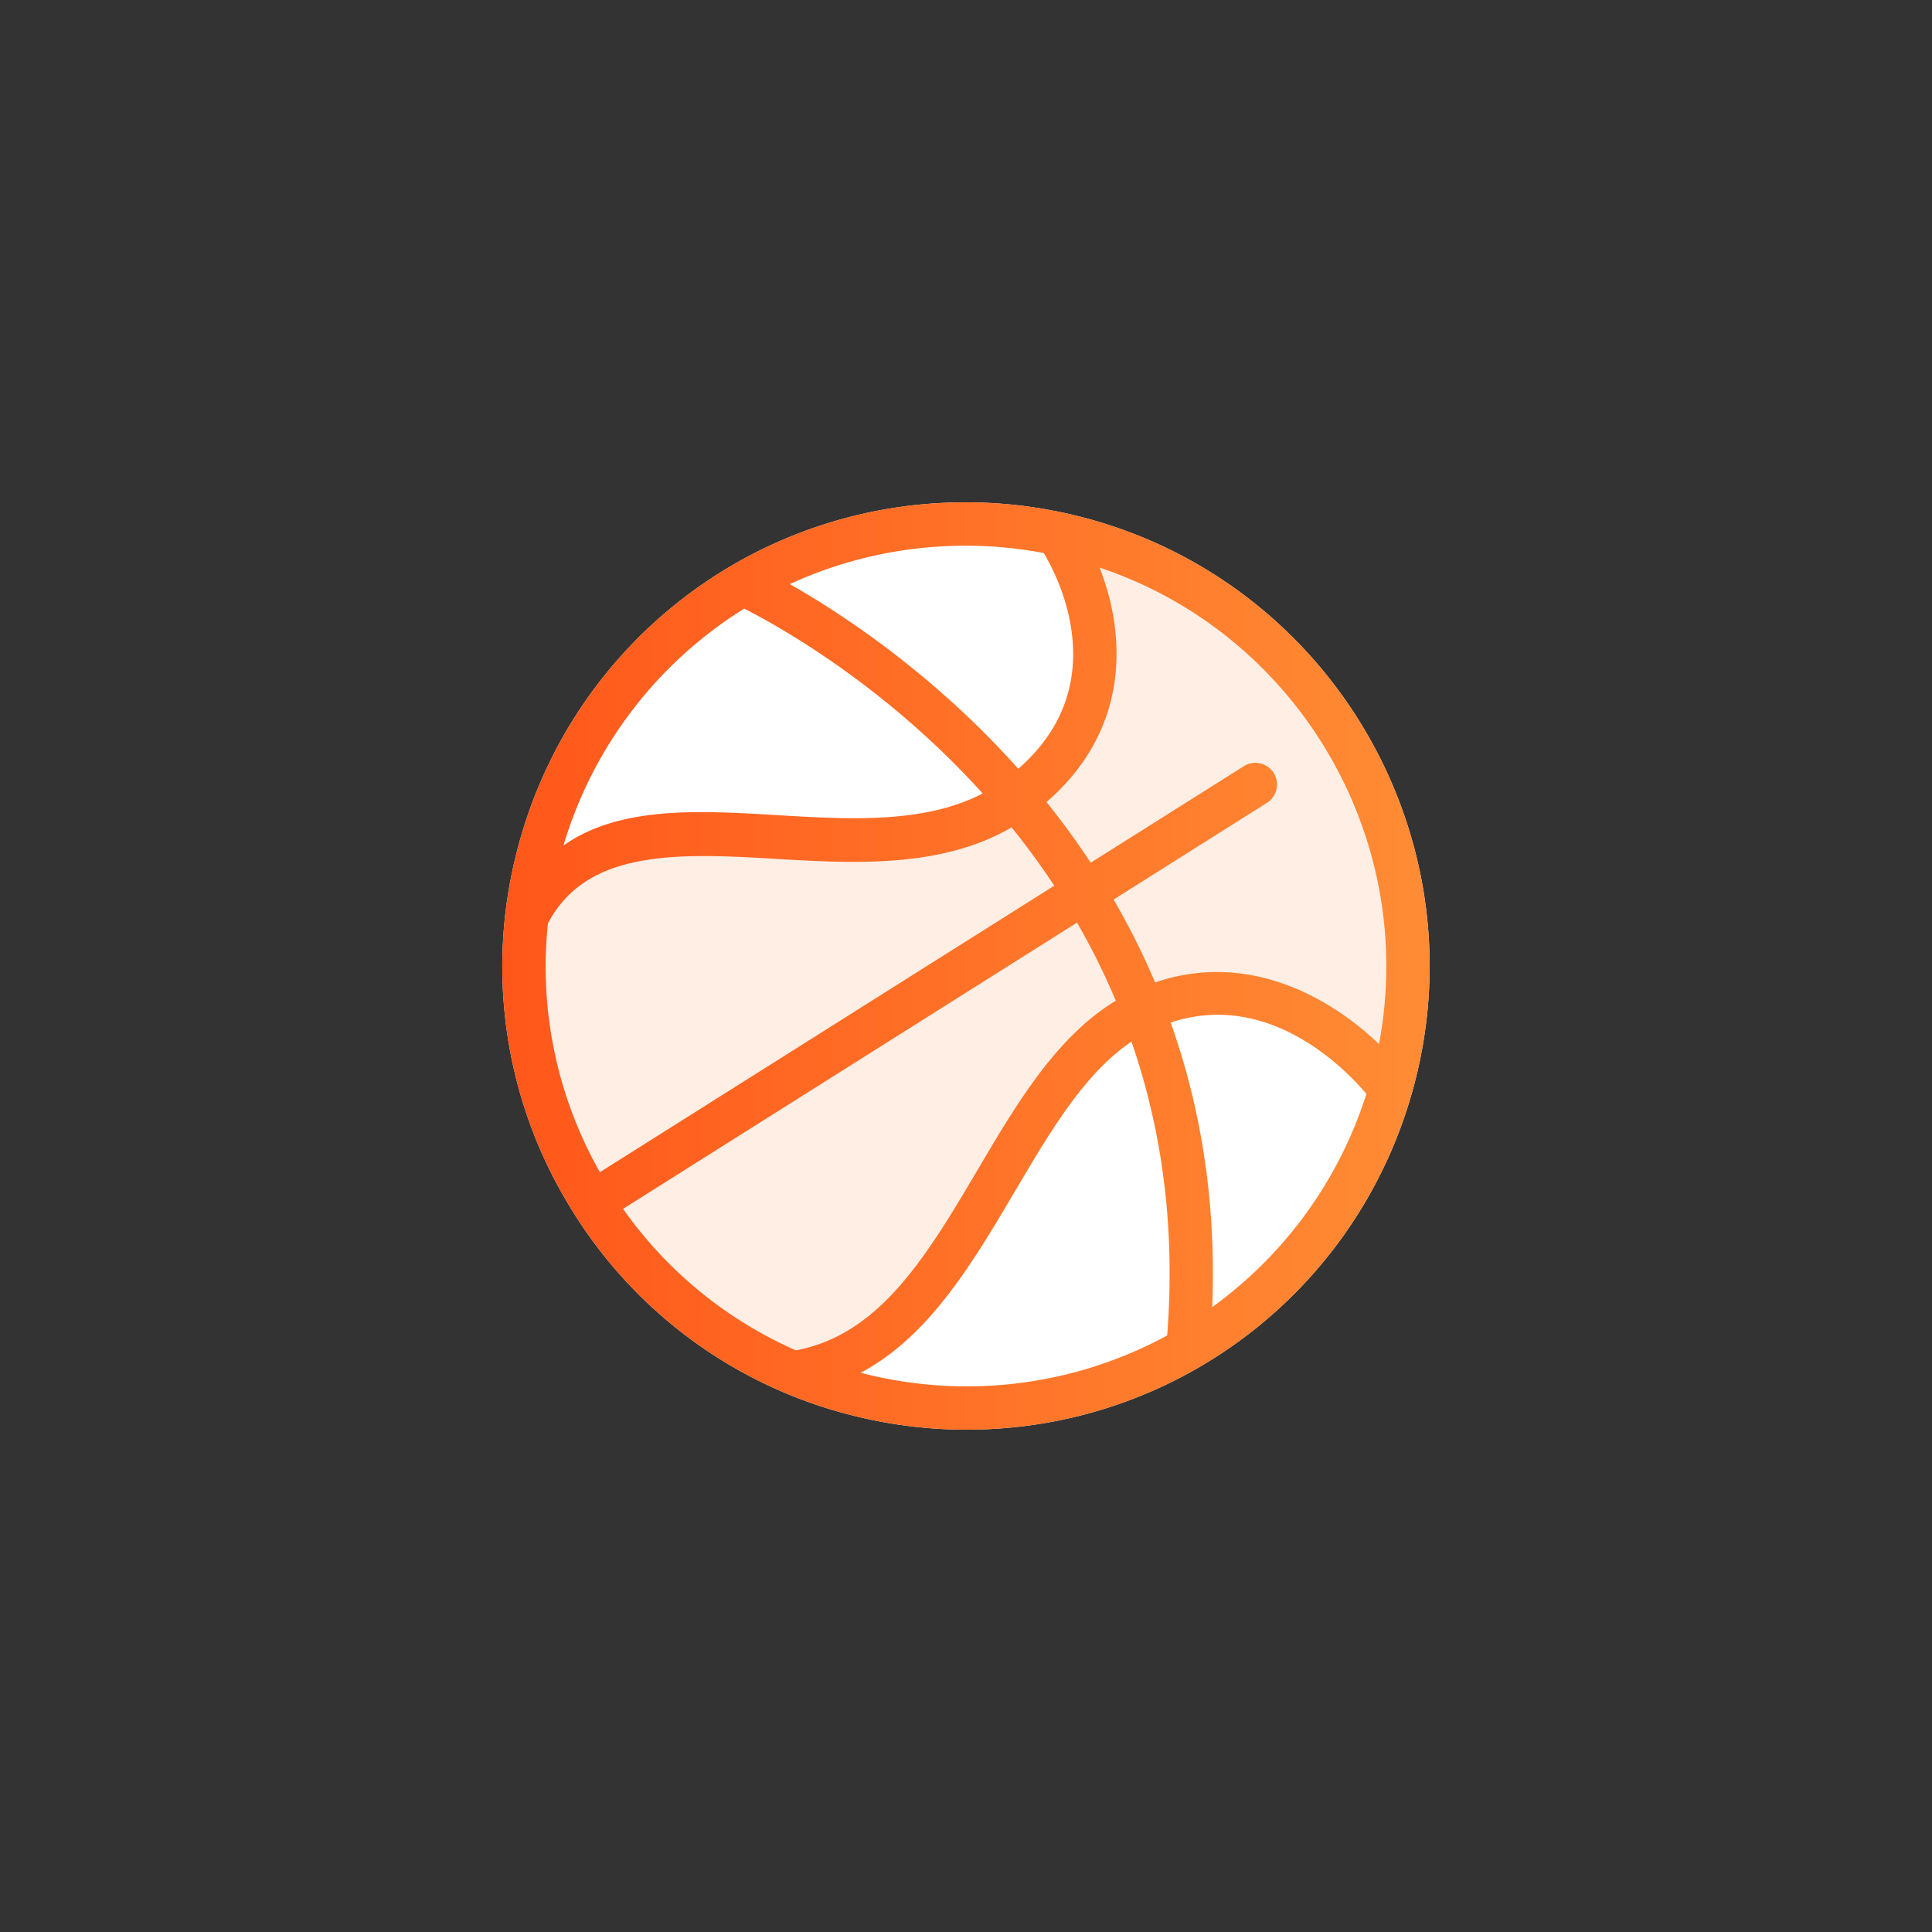
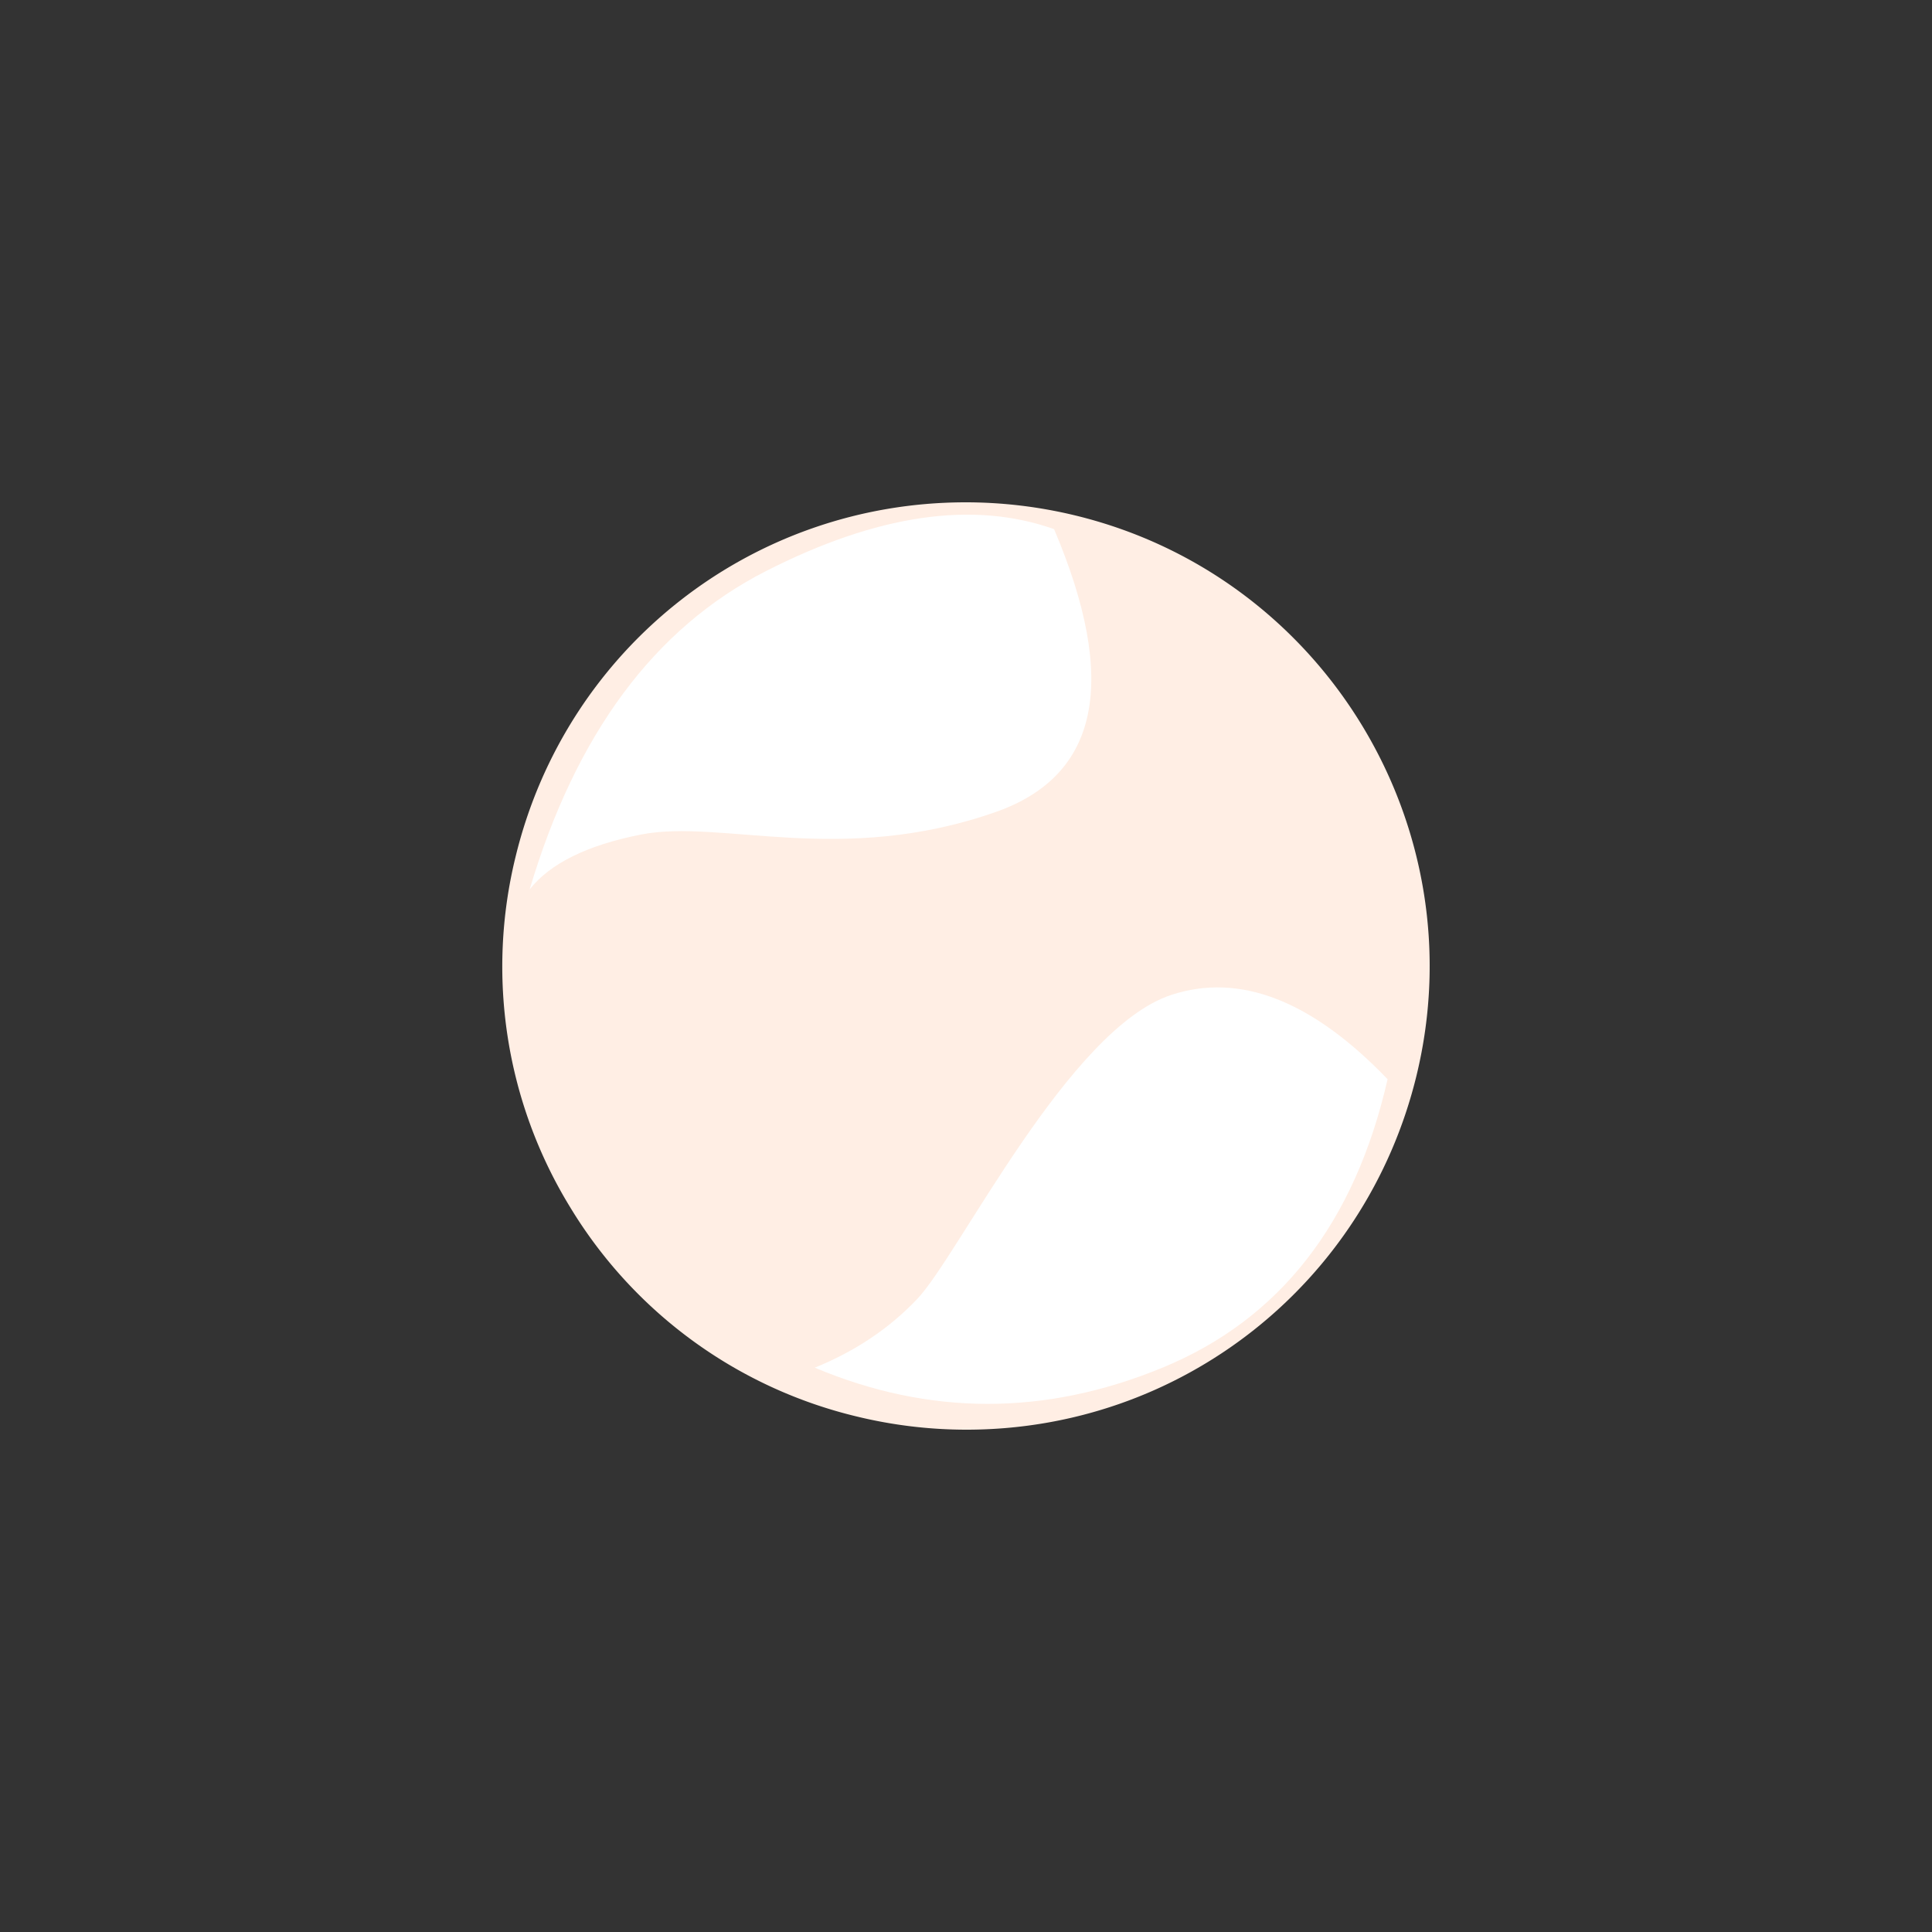
<svg xmlns="http://www.w3.org/2000/svg" width="100" height="100" viewBox="0 0 100 100">
  <rect x="0" y="0" width="100" height="100" fill="#333333" stroke="none" />
  <defs>
    <linearGradient id="a" x1="100%" x2="0%" y1="50%" y2="50%">
      <stop offset="0%" stop-color="#FF8F36" />
      <stop offset="100%" stop-color="#FF571A" />
    </linearGradient>
  </defs>
  <g fill="none" fill-rule="nonzero">
    <path fill="#FFEEE4" d="M50.026 74h-.003c-1.91 0-3.83-.231-5.701-.688A23.837 23.837 0 0 1 29.5 62.467a23.835 23.835 0 0 1-2.807-18.15C29.323 33.534 38.901 26 49.987 26c1.91 0 3.828.231 5.702.688 12.849 3.135 20.758 16.143 17.626 28.996C70.685 66.468 61.107 74 50.025 74z" />
-     <path fill="#FFF" d="M54.559 27.389c-4.192-1.488-9.167-.762-14.924 2.176s-9.83 8.429-12.22 16.472c1.057-1.345 2.975-2.291 5.756-2.84 4.17-.822 10.329 1.65 18.366-1.168 5.357-1.879 6.365-6.759 3.022-14.64z" />
    <path fill="#FFF" d="M54.559 27.389c-4.192-1.488-9.167-.762-14.924 2.176s-9.83 8.429-12.22 16.472c1.057-1.345 2.975-2.291 5.756-2.84 4.17-.822 10.329 1.65 18.366-1.168 5.357-1.879 6.365-6.759 3.022-14.64zM71.822 55.86c-3.91-4.07-7.639-5.526-11.187-4.367-5.321 1.739-10.989 13.457-13.16 15.743-1.448 1.524-3.216 2.71-5.304 3.554 5.934 2.499 11.934 2.499 18 0 6.066-2.498 9.95-7.475 11.65-14.93z" />
-     <path fill="url(#a)" d="M30.456 18.653l7.925-4.996a1.119 1.119 0 0 1 1.545.352c.329.527.17 1.22-.354 1.55l-7.933 5.002a38.197 38.197 0 0 1 2.148 4.292c4.826-1.656 9.11.798 11.589 3.192C47.4 17.36 41.158 6.8 30.912 3.376c1.315 3.328 1.69 8.296-2.746 12.138a41.44 41.44 0 0 1 2.29 3.139zM6.25 36.571a21.548 21.548 0 0 0 8.943 7.322c4.365-.804 6.817-4.957 9.412-9.347 2-3.39 4.066-6.885 7.149-8.749a36.045 36.045 0 0 0-2.007-4.042L6.25 36.57zm-1.2-1.898l23.518-14.829a39.159 39.159 0 0 0-2.208-3.02c-3.658 2.137-8.225 1.866-12.291 1.626-5.043-.303-9.726-.462-11.71 3.353a21.568 21.568 0 0 0 2.69 12.87zm39.674-4.053c-1.013-1.205-5-5.4-10.13-3.693 1.516 4.27 2.377 9.166 2.149 14.73a21.711 21.711 0 0 0 7.981-11.037zM18.547 45.055l.305.077c1.7.414 3.44.625 5.17.625a21.69 21.69 0 0 0 10.39-2.634c.452-5.787-.335-10.84-1.847-15.207-2.419 1.626-4.186 4.616-6.04 7.759-2.187 3.7-4.431 7.499-7.978 9.38zm9.475-42.43a21.763 21.763 0 0 0-4.036-.38c-3.23 0-6.32.706-9.105 1.989 2.672 1.52 7.427 4.63 11.825 9.557 5.088-4.425 1.909-10.197 1.316-11.167zM3.165 17.764c2.917-2.056 7.027-1.812 11.036-1.574 3.758.225 7.643.453 10.661-1.121-5.008-5.547-10.46-8.61-12.34-9.567a21.707 21.707 0 0 0-9.357 12.263zM24.025 48h-.002c-1.91 0-3.83-.231-5.701-.688A23.837 23.837 0 0 1 3.5 36.467a23.835 23.835 0 0 1-2.807-18.15C3.323 7.534 12.901 0 23.987 0c1.91 0 3.828.231 5.702.688 12.849 3.135 20.758 16.143 17.626 28.996C44.685 40.468 35.107 48 24.025 48z" transform="translate(26 26)" />
  </g>
</svg>